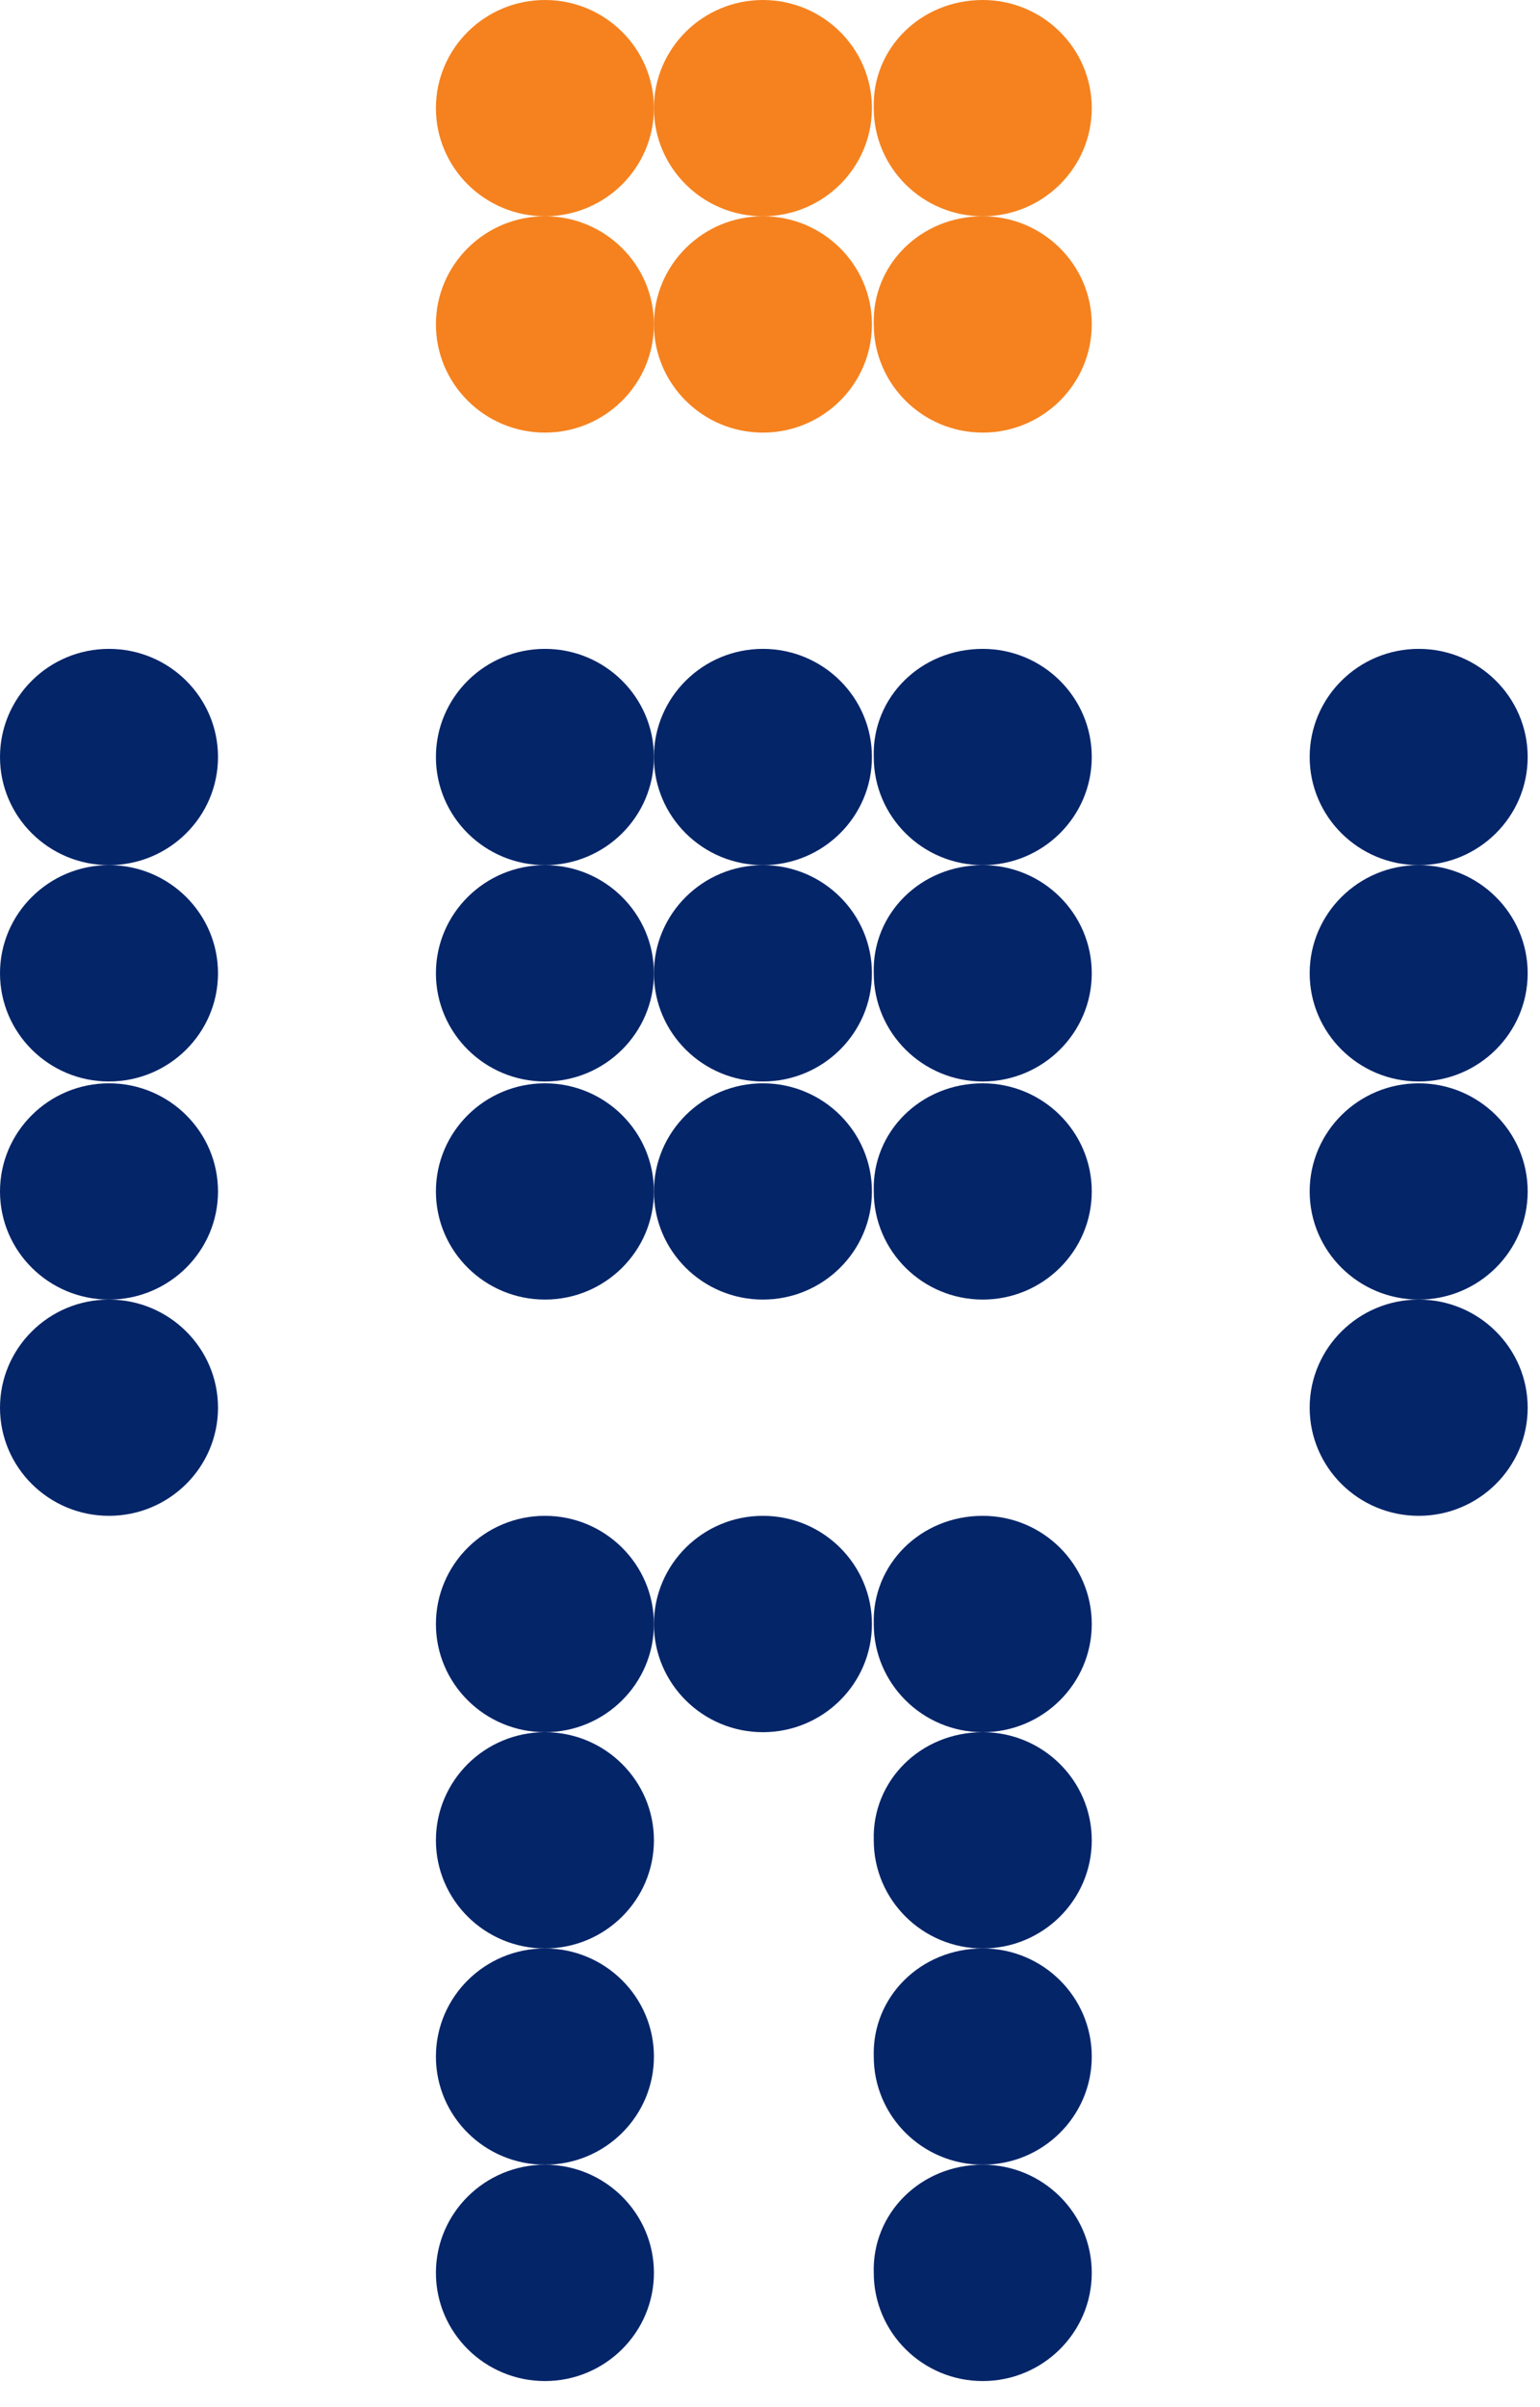
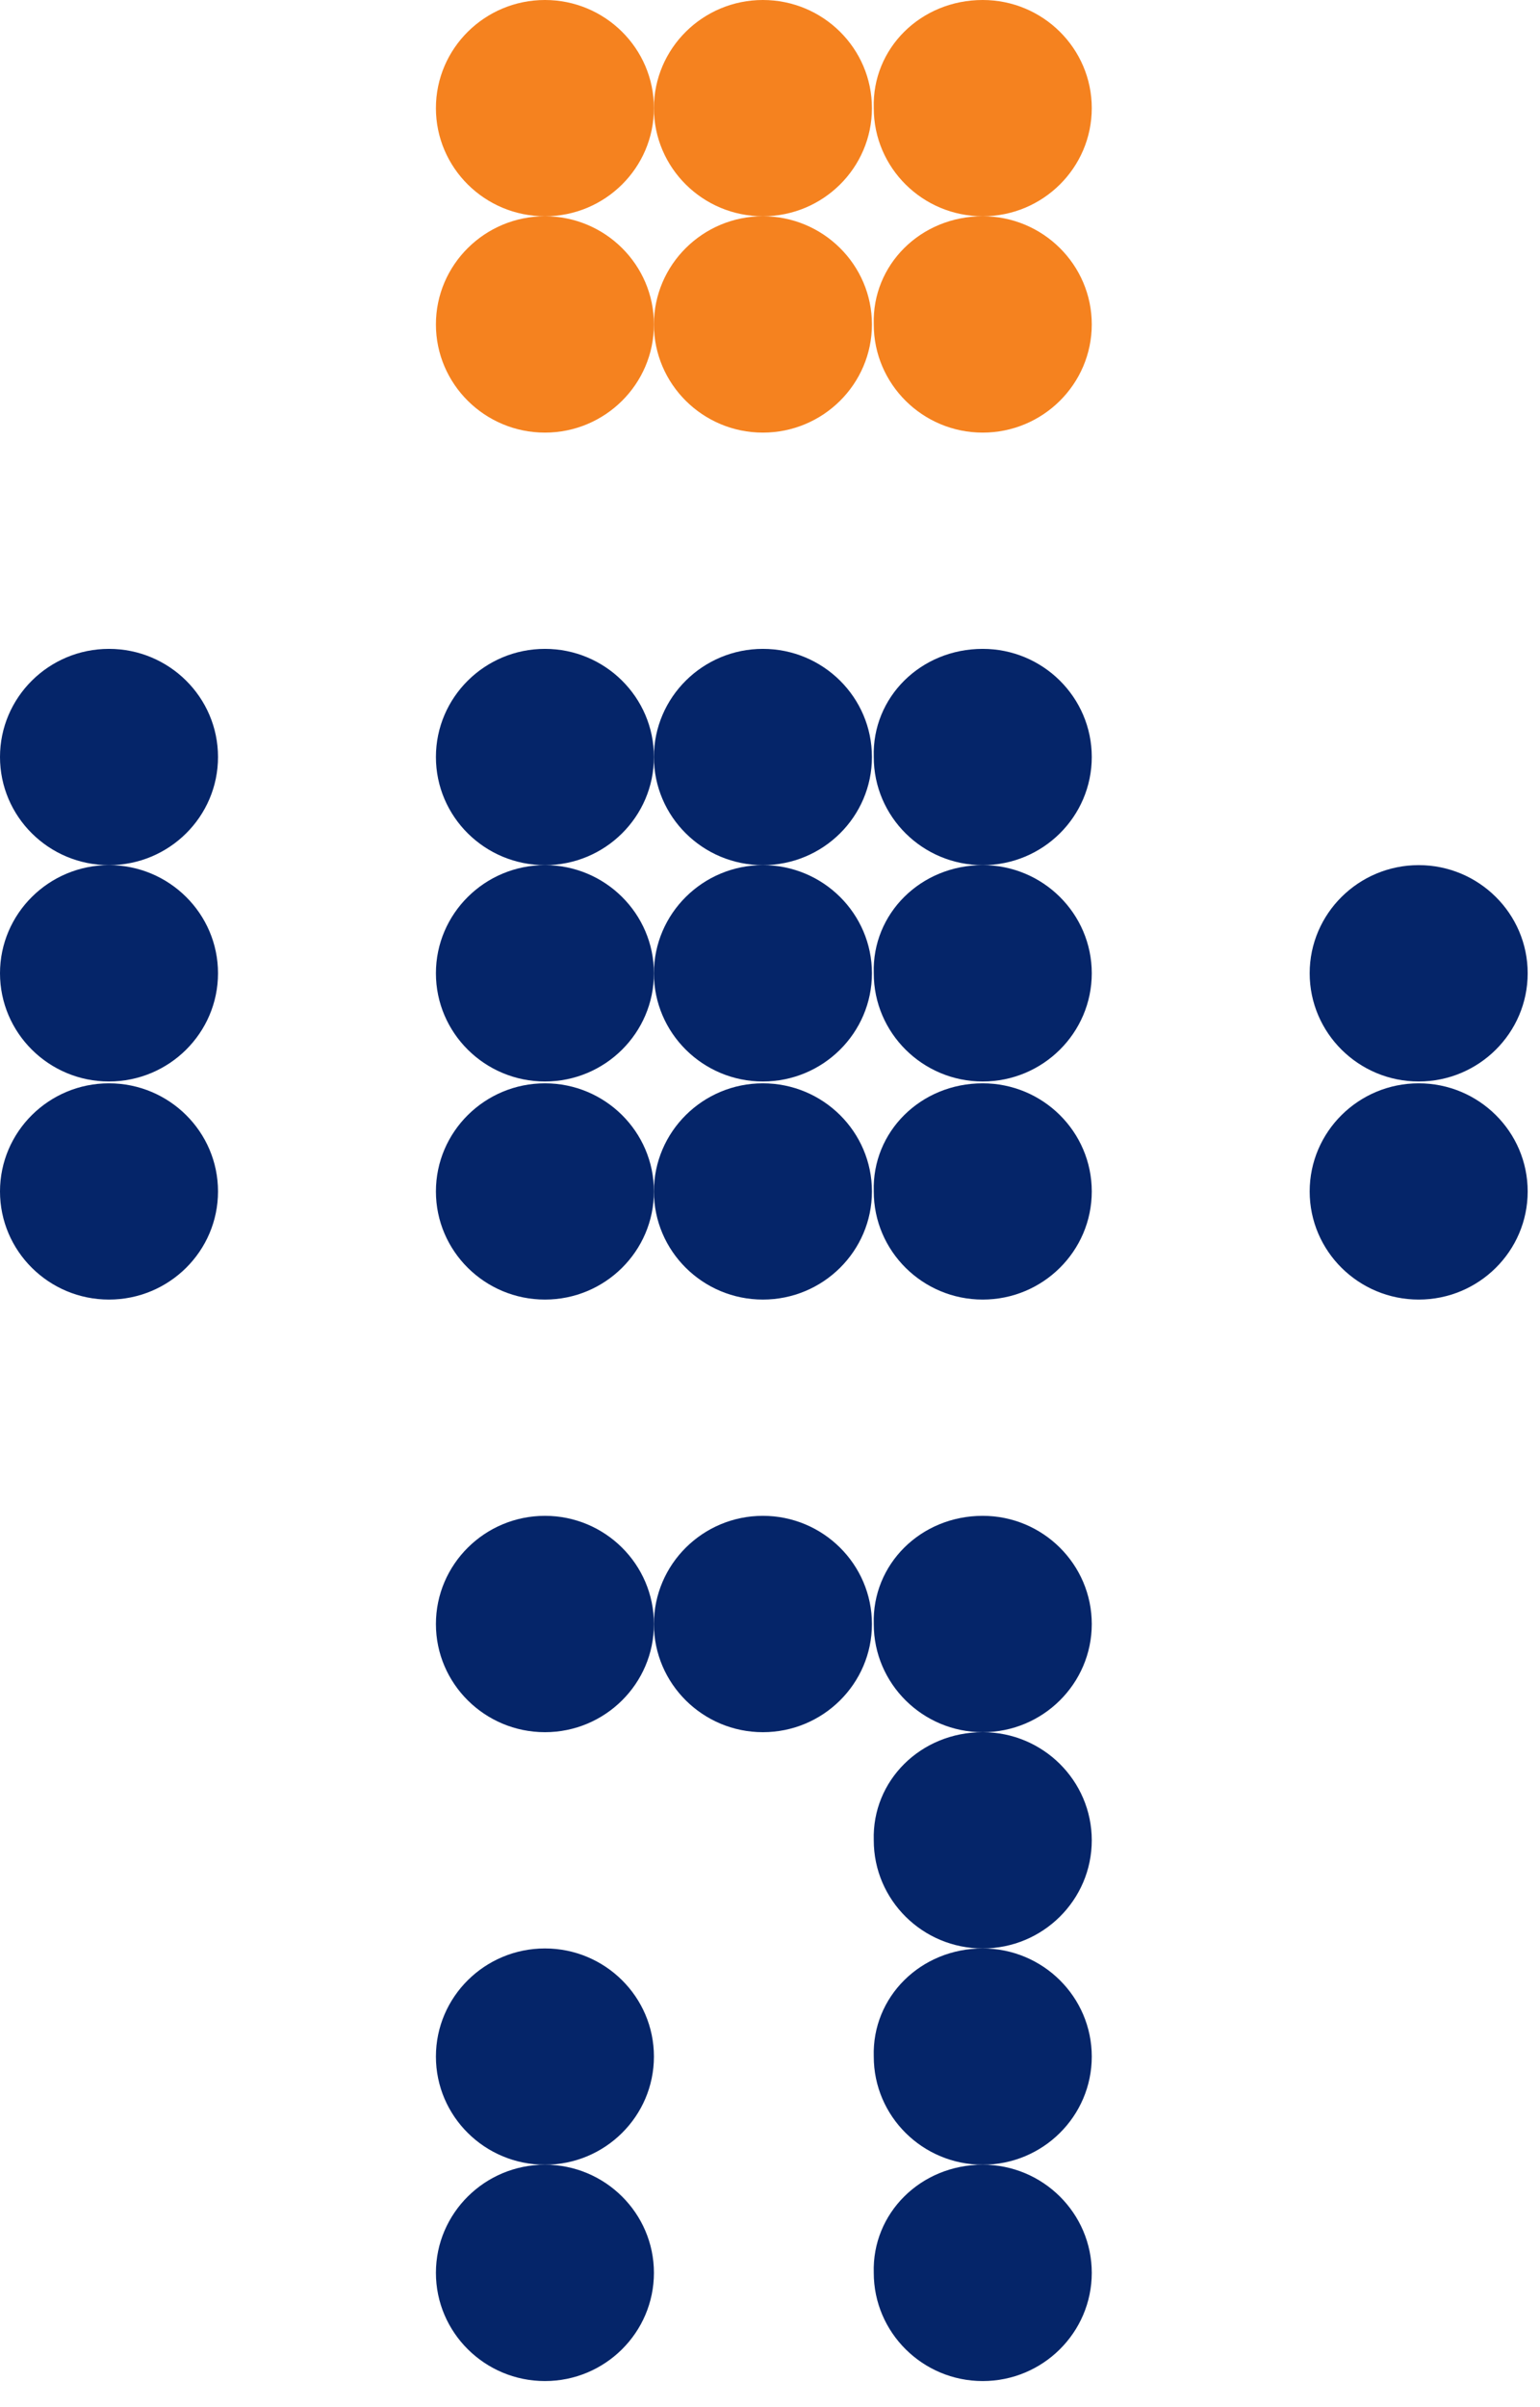
<svg xmlns="http://www.w3.org/2000/svg" width="16" height="25" viewBox="0 0 16 25" fill="none">
  <style>
    @media (prefers-color-scheme: dark) {
        path {
            fill: #E5E5E5;
        }
        .head {
            fill: #F9AB2D;
        }
    }
</style>
  <path class="head" d="M5.662 0C6.286 0 6.794 0.503 6.794 1.123C6.794 1.743 6.286 2.246 5.662 2.246C5.037 2.246 4.529 1.743 4.529 1.123C4.529 0.503 5.037 0 5.662 0Z" fill="#F5821F" />
  <path class="head" d="M7.926 0C8.551 0 9.059 0.503 9.059 1.123C9.059 1.743 8.551 2.246 7.926 2.246C7.302 2.246 6.794 1.743 6.794 1.123C6.794 0.503 7.302 0 7.926 0Z" fill="#F5821F" />
  <path class="head" d="M10.21 0C10.835 0 11.343 0.503 11.343 1.123C11.343 1.743 10.835 2.246 10.21 2.246C9.586 2.246 9.078 1.743 9.078 1.123C9.059 0.503 9.566 0 10.21 0Z" fill="#F5821F" />
  <path class="head" d="M5.662 2.246C6.286 2.246 6.794 2.75 6.794 3.369C6.794 3.989 6.286 4.493 5.662 4.493C5.037 4.493 4.529 3.989 4.529 3.369C4.529 2.75 5.037 2.246 5.662 2.246Z" fill="#F5821F" />
  <path class="head" d="M7.926 2.246C8.551 2.246 9.059 2.75 9.059 3.369C9.059 3.989 8.551 4.493 7.926 4.493C7.302 4.493 6.794 3.989 6.794 3.369C6.794 2.75 7.302 2.246 7.926 2.246Z" fill="#F5821F" />
  <path class="head" d="M10.21 2.246C10.835 2.246 11.343 2.75 11.343 3.369C11.343 3.989 10.835 4.493 10.21 4.493C9.586 4.493 9.078 3.989 9.078 3.369C9.059 2.75 9.566 2.246 10.21 2.246Z" fill="#F5821F" />
  <path d="M5.662 6.739C6.286 6.739 6.794 7.242 6.794 7.862C6.794 8.482 6.286 8.985 5.662 8.985C5.037 8.985 4.529 8.482 4.529 7.862C4.529 7.242 5.037 6.739 5.662 6.739Z" fill="#052569" />
  <path d="M7.926 6.739C8.551 6.739 9.059 7.242 9.059 7.862C9.059 8.482 8.551 8.985 7.926 8.985C7.302 8.985 6.794 8.482 6.794 7.862C6.794 7.242 7.302 6.739 7.926 6.739Z" fill="#052569" />
  <path d="M10.21 6.739C10.835 6.739 11.343 7.242 11.343 7.862C11.343 8.482 10.835 8.985 10.21 8.985C9.586 8.985 9.078 8.482 9.078 7.862C9.059 7.242 9.566 6.739 10.21 6.739Z" fill="#052569" />
  <path d="M5.662 8.985C6.286 8.985 6.794 9.489 6.794 10.108C6.794 10.728 6.286 11.232 5.662 11.232C5.037 11.232 4.529 10.728 4.529 10.108C4.529 9.489 5.037 8.985 5.662 8.985Z" fill="#052569" />
  <path d="M7.926 8.985C8.551 8.985 9.059 9.489 9.059 10.108C9.059 10.728 8.551 11.232 7.926 11.232C7.302 11.232 6.794 10.728 6.794 10.108C6.794 9.489 7.302 8.985 7.926 8.985Z" fill="#052569" />
  <path d="M10.21 8.985C10.835 8.985 11.343 9.489 11.343 10.108C11.343 10.728 10.835 11.232 10.21 11.232C9.586 11.232 9.078 10.728 9.078 10.108C9.059 9.489 9.566 8.985 10.21 8.985Z" fill="#052569" />
  <path d="M5.662 11.251C6.286 11.251 6.794 11.754 6.794 12.374C6.794 12.994 6.286 13.497 5.662 13.497C5.037 13.497 4.529 12.994 4.529 12.374C4.529 11.754 5.037 11.251 5.662 11.251Z" fill="#052569" />
-   <path d="M7.926 11.251C8.551 11.251 9.059 11.754 9.059 12.374C9.059 12.994 8.551 13.497 7.926 13.497C7.302 13.497 6.794 12.994 6.794 12.374C6.794 11.754 7.302 11.251 7.926 11.251Z" fill="#052569" />
+   <path d="M7.926 11.251C8.551 11.251 9.059 11.754 9.059 12.374C9.059 12.994 8.551 13.497 7.926 13.497C7.302 13.497 6.794 12.994 6.794 12.374C6.794 11.754 7.302 11.251 7.926 11.251" fill="#052569" />
  <path d="M10.21 11.251C10.835 11.251 11.343 11.754 11.343 12.374C11.343 12.994 10.835 13.497 10.21 13.497C9.586 13.497 9.078 12.994 9.078 12.374C9.059 11.754 9.566 11.251 10.21 11.251Z" fill="#052569" />
  <path d="M1.132 6.739C1.757 6.739 2.265 7.242 2.265 7.862C2.265 8.482 1.757 8.985 1.132 8.985C0.508 8.985 0 8.482 0 7.862C0 7.242 0.508 6.739 1.132 6.739Z" fill="#052569" />
  <path d="M1.132 8.985C1.757 8.985 2.265 9.489 2.265 10.108C2.265 10.728 1.757 11.232 1.132 11.232C0.508 11.232 0 10.728 0 10.108C0 9.489 0.508 8.985 1.132 8.985Z" fill="#052569" />
  <path d="M1.132 11.251C1.757 11.251 2.265 11.754 2.265 12.374C2.265 12.994 1.757 13.497 1.132 13.497C0.508 13.497 0 12.994 0 12.374C0 11.754 0.508 11.251 1.132 11.251Z" fill="#052569" />
-   <path d="M1.132 13.497C1.757 13.497 2.265 14.001 2.265 14.62C2.265 15.24 1.757 15.743 1.132 15.743C0.508 15.743 0 15.24 0 14.62C0 14.001 0.508 13.497 1.132 13.497Z" fill="#052569" />
-   <path d="M14.74 6.739C15.364 6.739 15.872 7.242 15.872 7.862C15.872 8.482 15.364 8.985 14.74 8.985C14.115 8.985 13.607 8.482 13.607 7.862C13.607 7.242 14.115 6.739 14.74 6.739Z" fill="#052569" />
  <path d="M14.74 8.985C15.364 8.985 15.872 9.489 15.872 10.108C15.872 10.728 15.364 11.232 14.74 11.232C14.115 11.232 13.607 10.728 13.607 10.108C13.607 9.489 14.115 8.985 14.74 8.985Z" fill="#052569" />
  <path d="M14.74 11.251C15.364 11.251 15.872 11.754 15.872 12.374C15.872 12.994 15.364 13.497 14.74 13.497C14.115 13.497 13.607 12.994 13.607 12.374C13.607 11.754 14.115 11.251 14.74 11.251Z" fill="#052569" />
-   <path d="M14.74 13.497C15.364 13.497 15.872 14.001 15.872 14.62C15.872 15.24 15.364 15.743 14.74 15.743C14.115 15.743 13.607 15.24 13.607 14.62C13.607 14.001 14.115 13.497 14.74 13.497Z" fill="#052569" />
  <path d="M5.662 15.743C6.286 15.743 6.794 16.247 6.794 16.867C6.794 17.486 6.286 17.99 5.662 17.99C5.037 17.99 4.529 17.486 4.529 16.867C4.529 16.247 5.037 15.743 5.662 15.743Z" fill="#052569" />
-   <path d="M5.662 17.99C6.286 17.99 6.794 18.493 6.794 19.113C6.794 19.733 6.286 20.236 5.662 20.236C5.037 20.236 4.529 19.733 4.529 19.113C4.529 18.493 5.037 17.99 5.662 17.99Z" fill="#052569" />
  <path d="M5.662 20.236C6.286 20.236 6.794 20.739 6.794 21.359C6.794 21.979 6.286 22.482 5.662 22.482C5.037 22.482 4.529 21.979 4.529 21.359C4.529 20.739 5.037 20.236 5.662 20.236Z" fill="#052569" />
  <path d="M5.662 22.482C6.286 22.482 6.794 22.986 6.794 23.605C6.794 24.225 6.286 24.729 5.662 24.729C5.037 24.729 4.529 24.225 4.529 23.605C4.529 22.986 5.037 22.482 5.662 22.482Z" fill="#052569" />
  <path d="M10.21 15.743C10.835 15.743 11.343 16.247 11.343 16.867C11.343 17.486 10.835 17.99 10.21 17.99C9.586 17.99 9.078 17.486 9.078 16.867C9.059 16.247 9.566 15.743 10.21 15.743Z" fill="#052569" />
  <path d="M10.21 17.99C10.835 17.99 11.343 18.493 11.343 19.113C11.343 19.733 10.835 20.236 10.21 20.236C9.586 20.236 9.078 19.733 9.078 19.113C9.059 18.493 9.566 17.99 10.21 17.99Z" fill="#052569" />
  <path d="M10.21 20.236C10.835 20.236 11.343 20.739 11.343 21.359C11.343 21.979 10.835 22.482 10.21 22.482C9.586 22.482 9.078 21.979 9.078 21.359C9.059 20.739 9.566 20.236 10.21 20.236Z" fill="#052569" />
  <path d="M10.21 22.482C10.835 22.482 11.343 22.986 11.343 23.605C11.343 24.225 10.835 24.729 10.21 24.729C9.586 24.729 9.078 24.225 9.078 23.605C9.059 22.986 9.566 22.482 10.21 22.482Z" fill="#052569" />
  <path d="M7.926 15.743C8.551 15.743 9.059 16.247 9.059 16.867C9.059 17.486 8.551 17.99 7.926 17.99C7.302 17.99 6.794 17.486 6.794 16.867C6.794 16.247 7.302 15.743 7.926 15.743Z" fill="#052569" />
</svg>